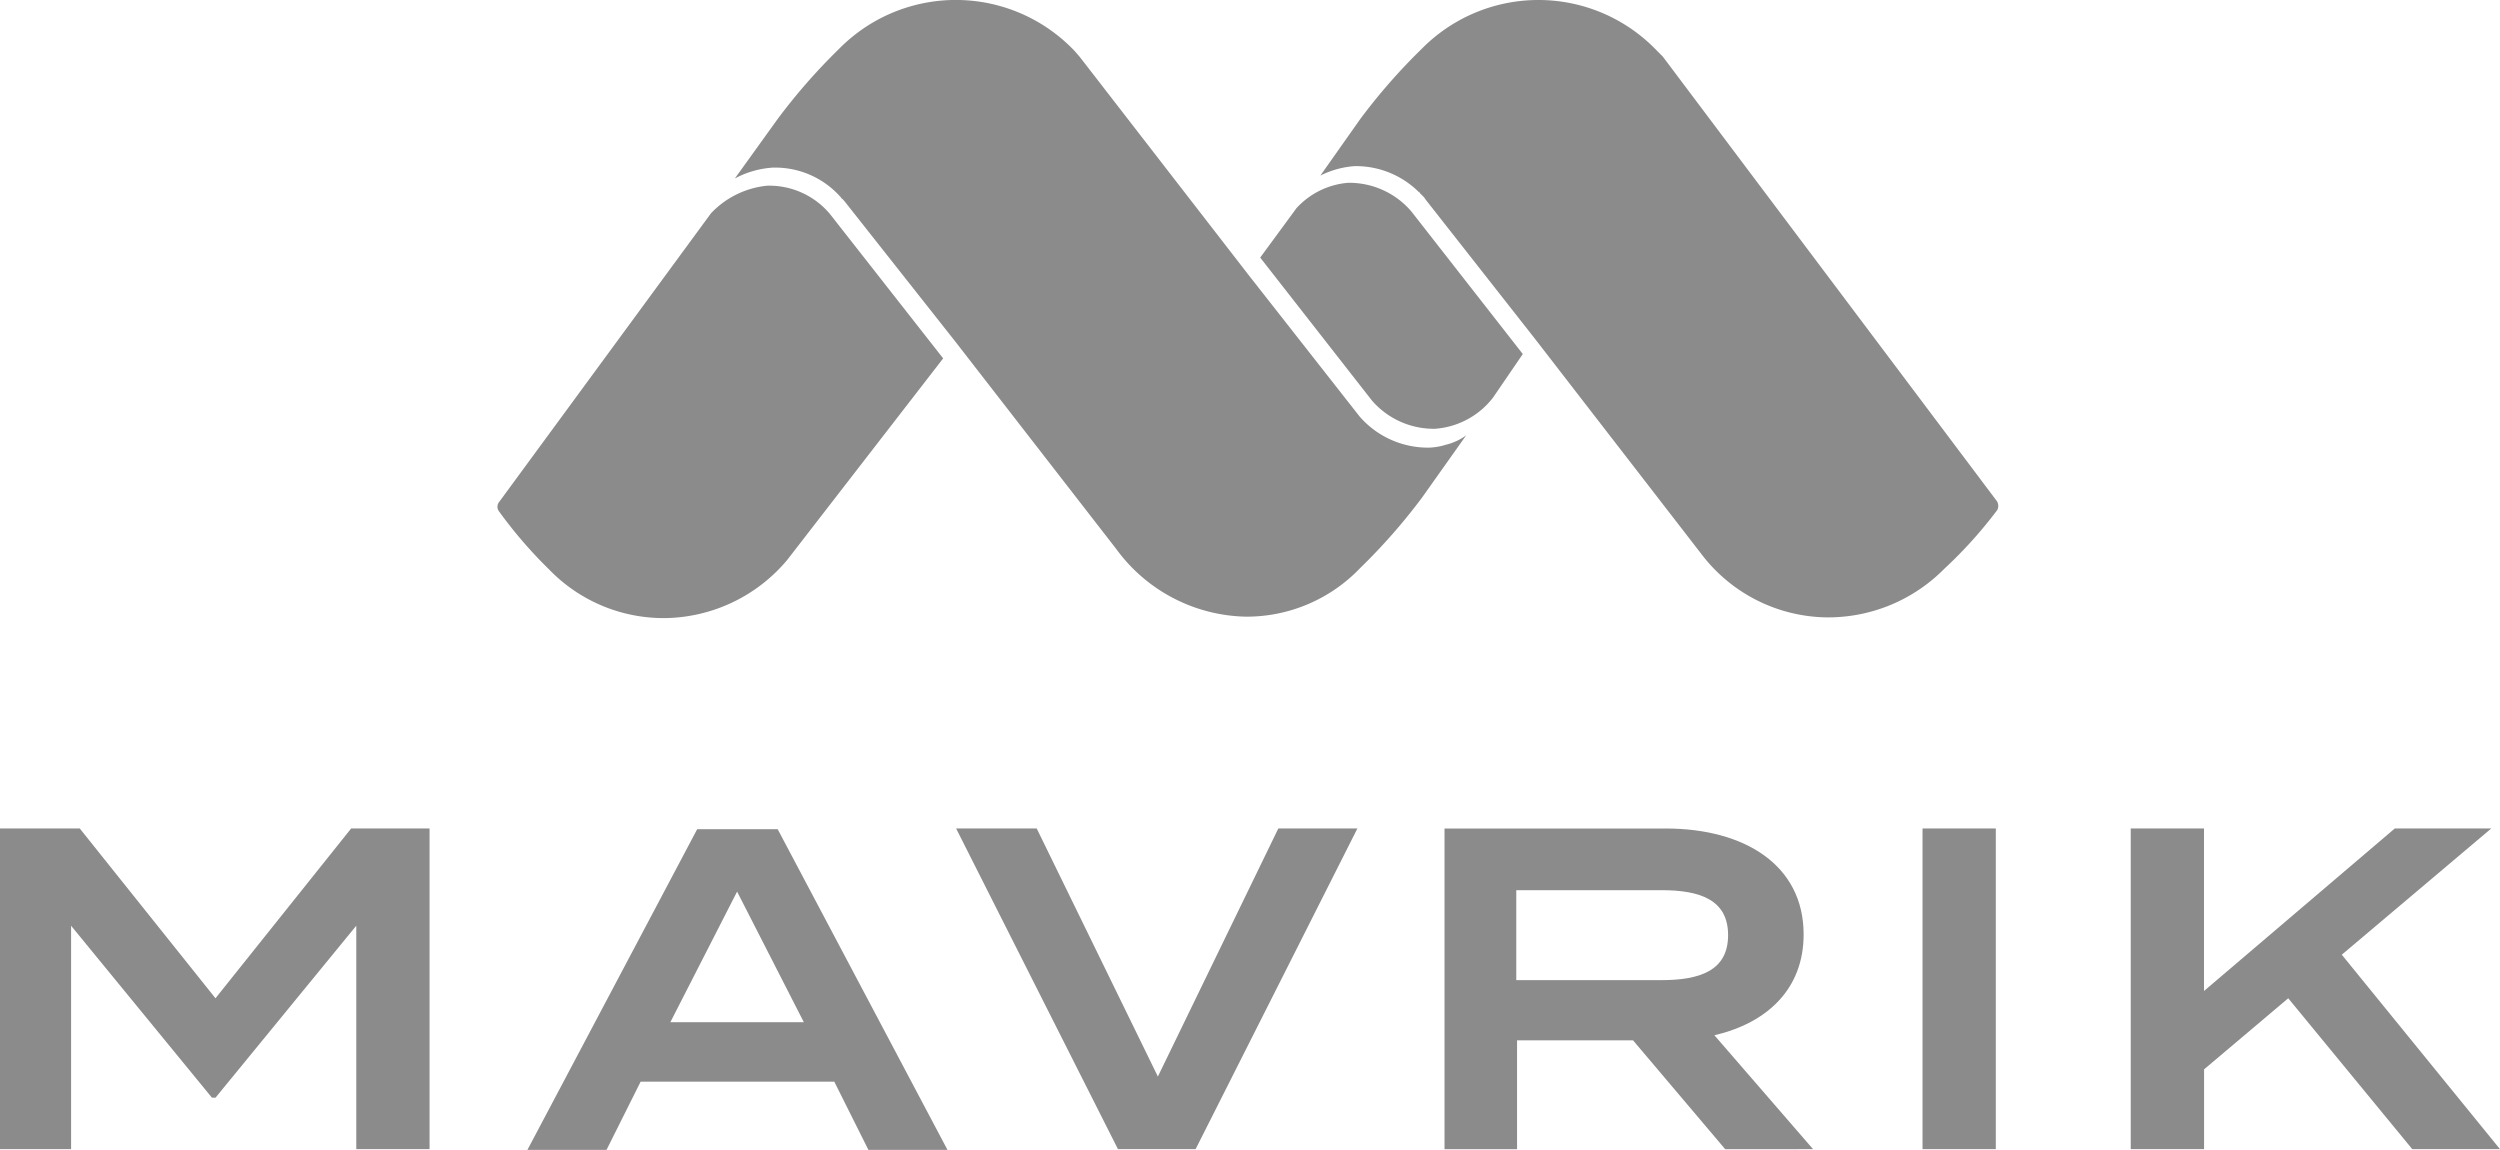
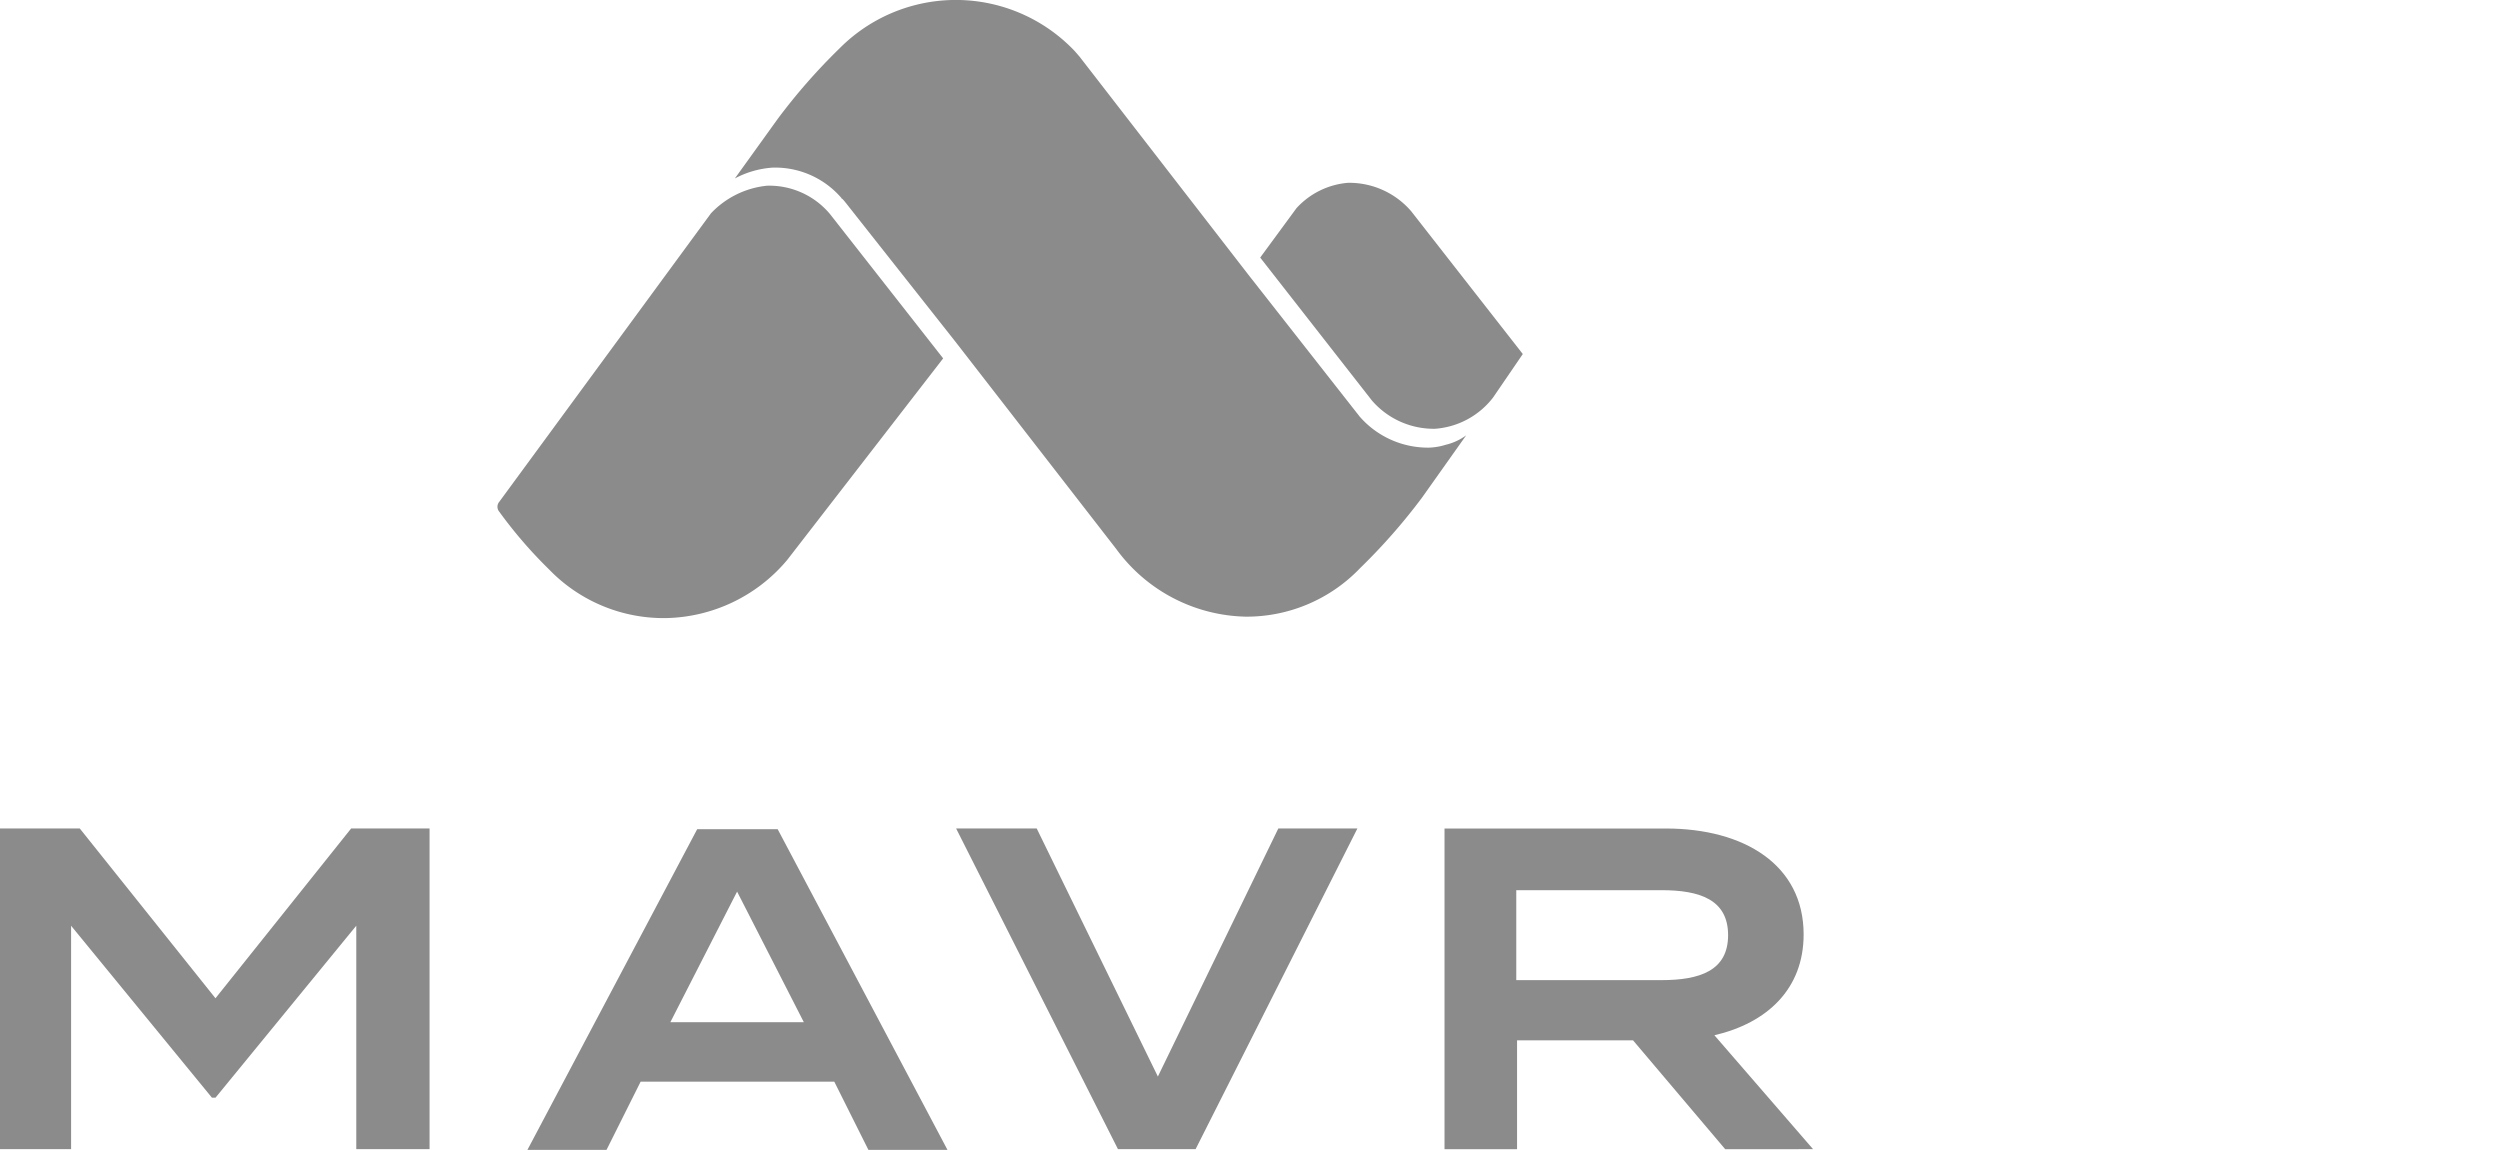
<svg xmlns="http://www.w3.org/2000/svg" width="152.189" height="70" viewBox="0 0 152.189 70">
  <defs>
    <style>.a{fill:#8b8b8b;}.b{clip-path:url(#a);}</style>
    <clipPath id="a">
      <rect class="a" width="152.189" height="70" />
    </clipPath>
  </defs>
  <g transform="translate(0 0)">
    <path class="a" d="M21.375,59.009,13.117,69.344,4.857,59.009H0V78.53H4.328v-13.6L12.9,75.394h.221l8.568-10.467v13.6h4.461V59.009Z" transform="translate(0 -8.574)" />
    <path class="a" d="M50.329,62.859l4.063,7.95H46.266Zm-2.429-3.8L37.565,78.582H42.38l2.076-4.151H56.247l2.076,4.151h4.814L52.8,59.061Z" transform="translate(-5.458 -8.582)" />
    <g transform="translate(0 0)">
      <g class="b">
        <path class="a" d="M73.006,59.009l7.375,15.1,7.332-15.1h4.814L82.678,78.53H77.952L68.1,59.009h4.9" transform="translate(-9.895 -8.574)" />
        <path class="a" d="M119.97,78.531l-5.609-6.625H107.3v6.625h-4.416V59.01h13.47c4.77,0,8.391,2.208,8.391,6.448,0,3.312-2.209,5.388-5.432,6.138l6.006,6.934ZM116.084,68.24c2.341,0,4.063-.574,4.063-2.738s-1.722-2.738-4.063-2.738h-8.832V68.24Z" transform="translate(-14.948 -8.574)" />
-         <rect class="a" width="4.461" height="19.521" transform="translate(117.035 50.435)" />
-         <path class="a" d="M168.9,78.53l-7.552-9.186-5.123,4.328V78.53H151.76V59.009h4.461V68.9l11.615-9.893h5.873l-9.1,7.685L174.24,78.53Z" transform="translate(-22.051 -8.574)" />
        <path class="a" d="M55.673,14.949a4.816,4.816,0,0,0-3.842-1.722,5.448,5.448,0,0,0-3.4,1.678l-12.9,17.578a.465.465,0,0,0,0,.574,27.384,27.384,0,0,0,3.047,3.532,9.692,9.692,0,0,0,7.066,2.959,9.872,9.872,0,0,0,7.42-3.532l9.5-12.278Z" transform="translate(-5.149 -1.921)" />
        <path class="a" d="M91.963,14.566A4.772,4.772,0,0,1,95.1,13.02a4.976,4.976,0,0,1,3.842,1.723l6.8,8.7-1.811,2.65a4.9,4.9,0,0,1-3.533,1.9,4.973,4.973,0,0,1-3.842-1.722l-6.8-8.7Z" transform="translate(-13.041 -1.891)" />
        <path class="a" d="M95.624,27.073a3.818,3.818,0,0,1-1.015.177,5.518,5.518,0,0,1-4.24-1.9l-6.757-8.612L73.322,3.445l-.309-.354A9.974,9.974,0,0,0,58.7,2.959a36.131,36.131,0,0,0-3.754,4.284l-2.605,3.621a5.655,5.655,0,0,1,2.34-.662h.486a4.836,4.836,0,0,1,.795.089,4.836,4.836,0,0,0-.795-.089h-.354a5.318,5.318,0,0,1,4.019,1.856l-.044-.044a2.242,2.242,0,0,0-.309-.353,2.561,2.561,0,0,1,.309.353l.044.044a.043.043,0,0,0,.044.044l.088.089,1.149,1.368L58.968,12.19l6.8,8.612,9.8,12.631a10.009,10.009,0,0,0,7.905,4.107,9.559,9.559,0,0,0,6.934-2.959A36.13,36.13,0,0,0,94.167,30.3l2.694-3.8a3.421,3.421,0,0,1-1.237.574" transform="translate(-7.606 0)" />
-         <path class="a" d="M135.2,30.474,114.888,3.445l-.353-.354a9.974,9.974,0,0,0-14.309-.132,36.089,36.089,0,0,0-3.754,4.285l-2.429,3.444a5.527,5.527,0,0,1,2.075-.574,5.439,5.439,0,0,1,3.975,1.634.155.155,0,0,1-.044-.088.152.152,0,0,1,.044.088l.265.265.088.132,1.192,1.414-1.192-1.414,6.625,8.435,10.246,13.25a9.735,9.735,0,0,0,7.64,3.754,9.945,9.945,0,0,0,7.067-2.959,26.8,26.8,0,0,0,3.224-3.577.544.544,0,0,0-.044-.574" transform="translate(-13.664 0)" />
      </g>
    </g>
  </g>
</svg>